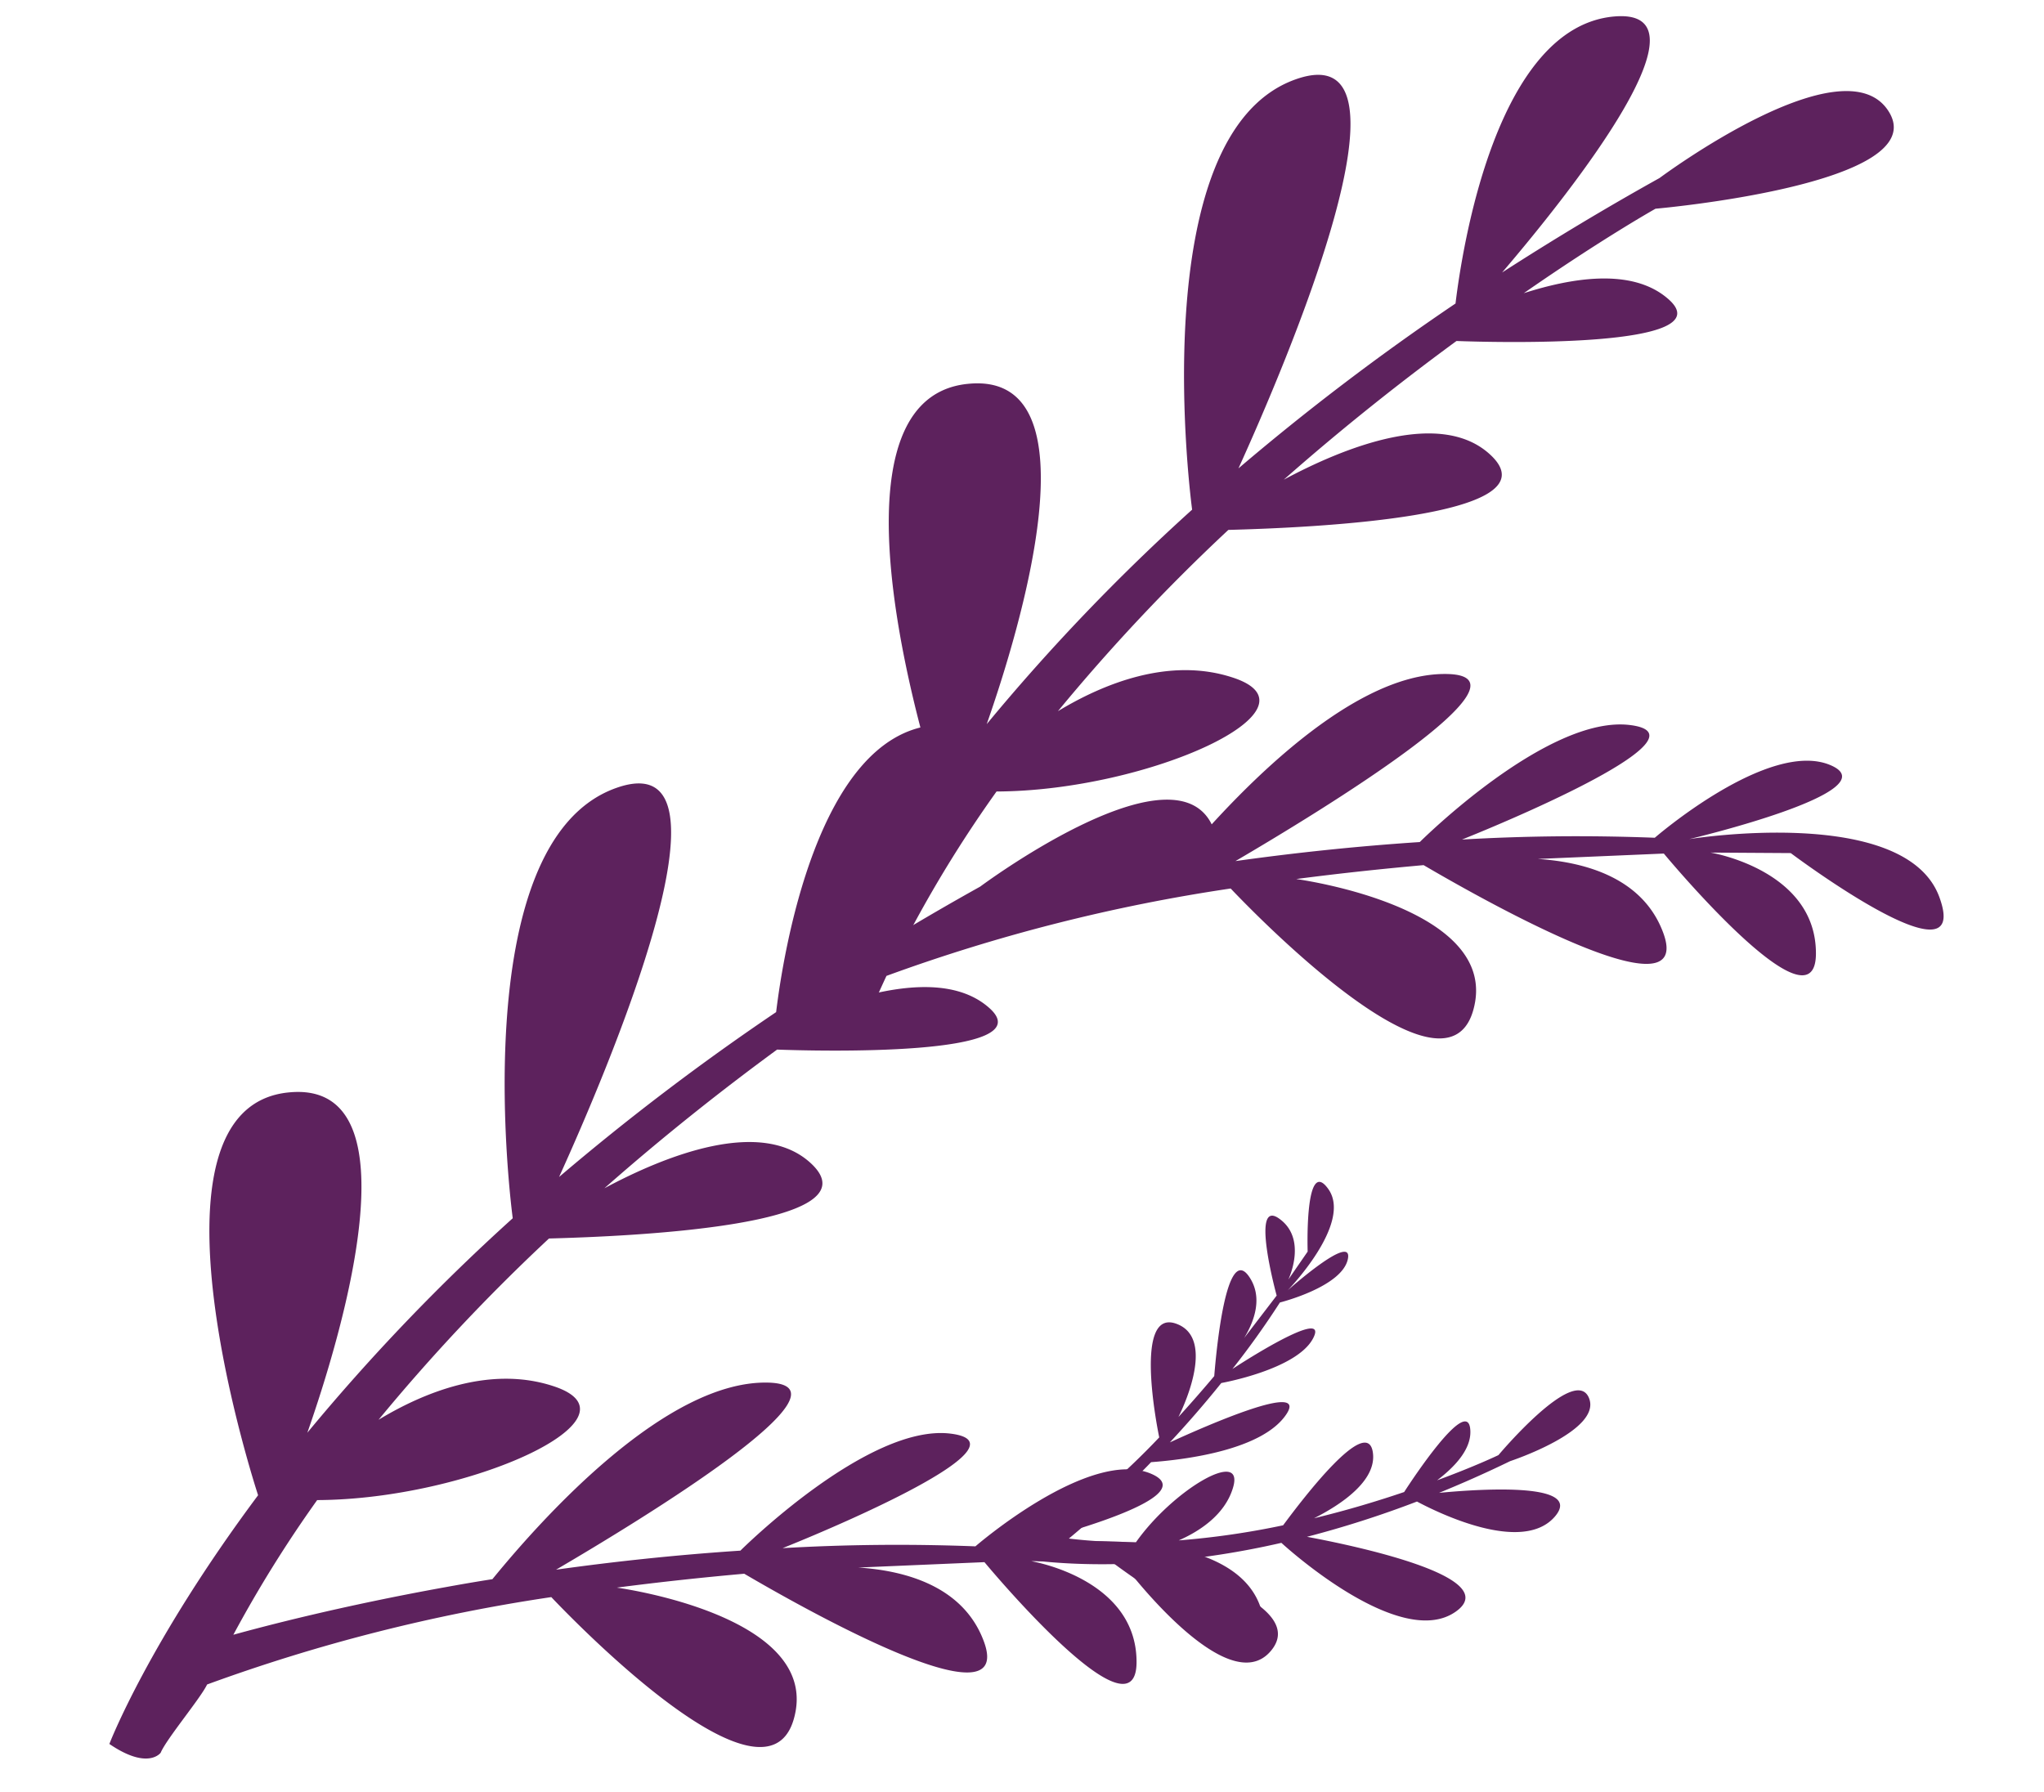
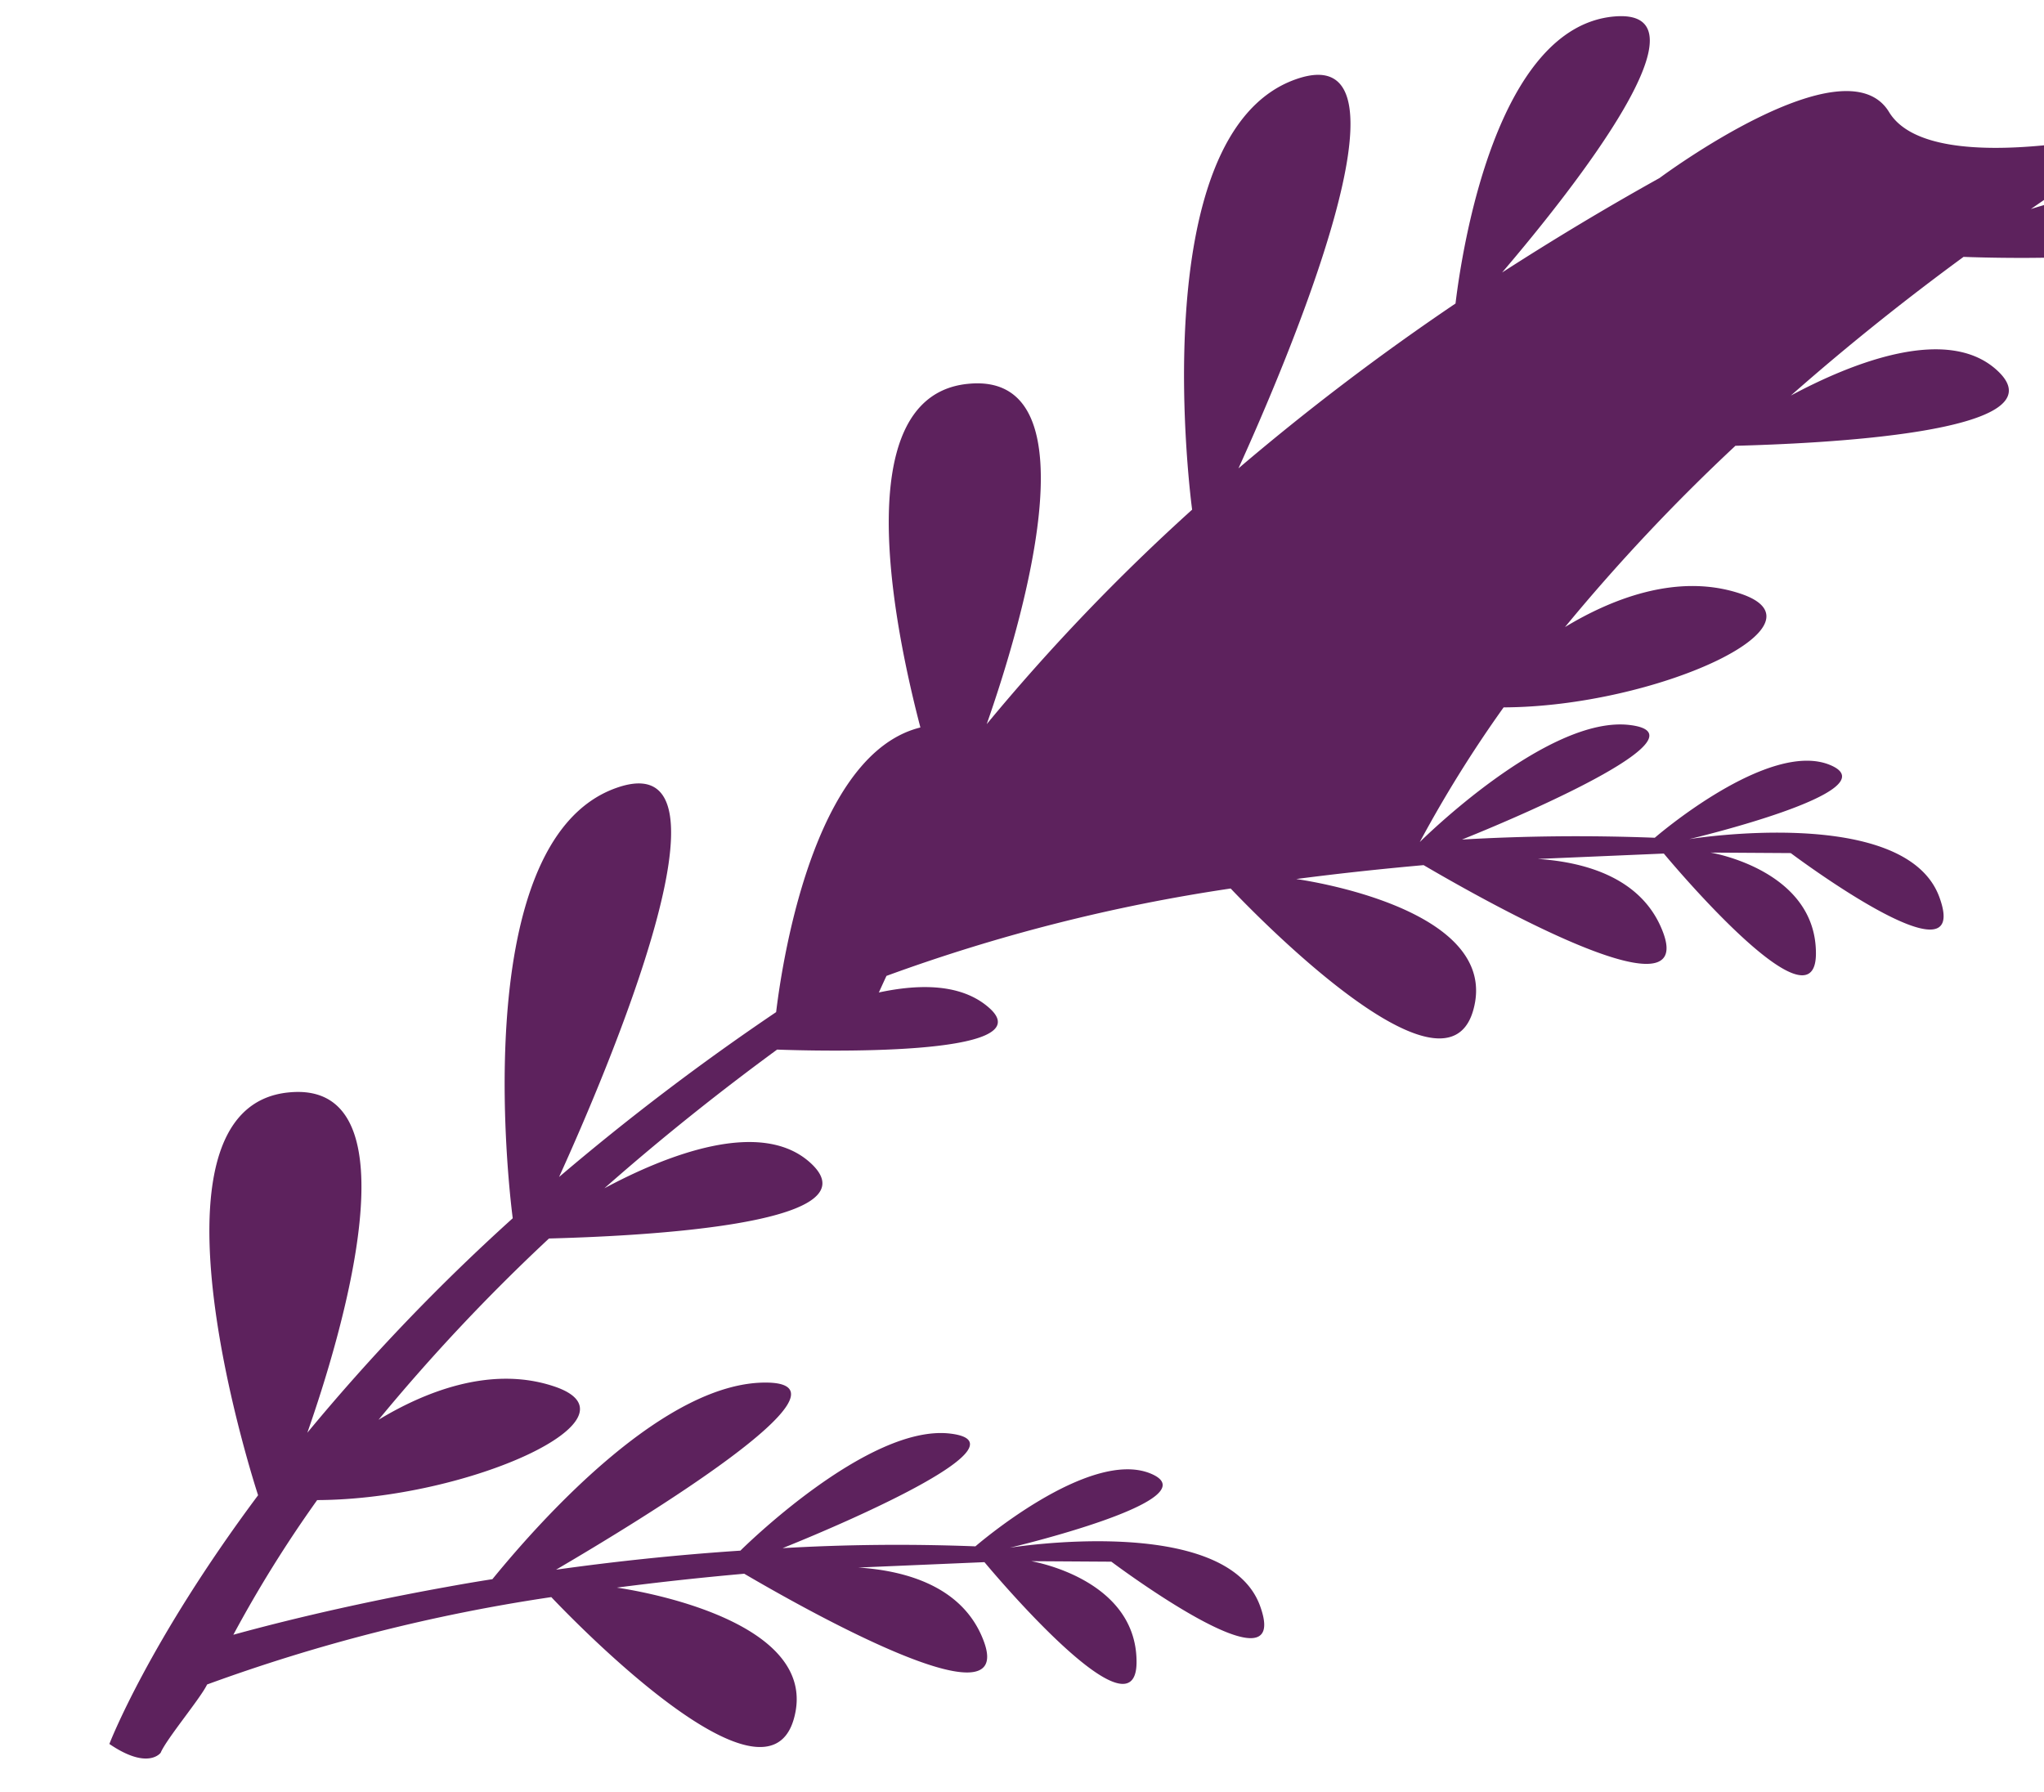
<svg xmlns="http://www.w3.org/2000/svg" width="349" height="306" viewBox="0 0 349 306">
  <defs>
    <clipPath id="clip-couple_leaf_2">
      <rect width="349" height="306" />
    </clipPath>
  </defs>
  <g id="couple_leaf_2" data-name="couple leaf 2" clip-path="url(#clip-couple_leaf_2)">
    <g id="Group_16573" data-name="Group 16573" transform="translate(4.433 -615.305)">
      <g id="flower-orange-3-svgrepo-com" transform="translate(181.877 711.949) rotate(65)">
        <path id="Path_136704" data-name="Path 136704" d="M172.9,72.074c-12.939-6.041-23.208,9.031-23.208,9.031h0l5.865-12.372h0s34.408-18.361,17.548-19.82-27.038,34.526-27.038,34.526,7.222-34.86-1.269-27.185-1.424,32.41-1.424,32.41h0C138.2,98.72,133.645,108.8,129.74,118.626c.762-13.984,1.351-45.332-5.589-34.277-7.574,12.031,2.929,40.992,2.929,40.992h0c-4.056,10.446-7.478,20.507-10.355,29.9-1.593-17-6.5-60.6-13.631-46.355-7.726,15.481,4.388,44.22,10.507,56.891-.755,2.6-1.46,5.2-2.141,7.8-4.611,17.484-7.017,30.74-7.951,36.3a212.528,212.528,0,0,1-14.793-22.692c10.89-23.578,11.1-57.428-.673-44.683-7.757,8.339-8.292,20.515-7.327,29.391a325.664,325.664,0,0,1-15.757-39.457c5.481-12.613,21.594-51.336,7.567-46.078-11.1,4.186-11.991,22.287-11.342,33.875-3.9-13.251-6.824-25.772-9-36.731,2.694-5.251,20.73-41.2,8.716-35.77-7.538,3.371-10.21,13.708-11.259,21.9-2.79-16.124-3.567-26.473-3.567-26.473S62.349-1.532,47.967.041s-6.352,40.272-6.352,40.272c.779,10.863,1.9,21.249,3.261,31.188C36.833,53.847,19.237,19.245,13.314,35.756c-6.769,18.936,24.795,40.085,33,45.192a417.44,417.44,0,0,0,9.851,45.484C43.694,111.866,2.44,65.706.091,89.443c-2.779,27.918,59.12,47.14,59.12,47.14h0a347.887,347.887,0,0,0,18.37,47.263c-12.165-11.881-46.5-42.807-53.979-21.761-9.234,25.693,60.1,33.892,60.1,33.892h0c14.871,27.648,27.761,40.964,27.761,40.964,6.9-4.089,5.059-7.307,5.059-7.307-1.716-1.882-5.573-10.145-7.211-12.107a298.027,298.027,0,0,1,11.313-59.569c4.65-1.555,49.668-16.938,36.461-28.647-13.9-12.271-33.123,17.716-33.2,17.823,2.26-7.134,4.634-14.068,7.044-20.72,8.714-6.015,43.727-30.85,27.8-32.193-9.989-.845-16.614,6.959-20.523,14.085l8.265-19.9h0S185.864,78.114,172.9,72.074Z" transform="translate(0 0)" fill="#5d225d" />
      </g>
      <g id="flower-orange-3-svgrepo-com-2" data-name="flower-orange-3-svgrepo-com" transform="translate(297.877 590.949) rotate(65)">
-         <path id="Path_136704-2" data-name="Path 136704" d="M172.9,72.074c-12.939-6.041-23.208,9.031-23.208,9.031h0l5.865-12.372h0s34.408-18.361,17.548-19.82-27.038,34.526-27.038,34.526,7.222-34.86-1.269-27.185-1.424,32.41-1.424,32.41h0C138.2,98.72,133.645,108.8,129.74,118.626c.762-13.984,1.351-45.332-5.589-34.277-7.574,12.031,2.929,40.992,2.929,40.992h0c-4.056,10.446-7.478,20.507-10.355,29.9-1.593-17-6.5-60.6-13.631-46.355-7.726,15.481,4.388,44.22,10.507,56.891-.755,2.6-1.46,5.2-2.141,7.8-4.611,17.484-7.017,30.74-7.951,36.3a212.528,212.528,0,0,1-14.793-22.692c10.89-23.578,11.1-57.428-.673-44.683-7.757,8.339-8.292,20.515-7.327,29.391a325.664,325.664,0,0,1-15.757-39.457c5.481-12.613,21.594-51.336,7.567-46.078-11.1,4.186-11.991,22.287-11.342,33.875-3.9-13.251-6.824-25.772-9-36.731,2.694-5.251,20.73-41.2,8.716-35.77-7.538,3.371-10.21,13.708-11.259,21.9-2.79-16.124-3.567-26.473-3.567-26.473S62.349-1.532,47.967.041s-6.352,40.272-6.352,40.272c.779,10.863,1.9,21.249,3.261,31.188C36.833,53.847,19.237,19.245,13.314,35.756c-6.769,18.936,24.795,40.085,33,45.192a417.44,417.44,0,0,0,9.851,45.484C43.694,111.866,2.44,65.706.091,89.443c-2.779,27.918,59.12,47.14,59.12,47.14h0a347.887,347.887,0,0,0,18.37,47.263c-12.165-11.881-46.5-42.807-53.979-21.761-9.234,25.693,60.1,33.892,60.1,33.892h0c14.871,27.648,27.761,40.964,27.761,40.964,6.9-4.089,2.89-13.636,2.89-13.636-1.716-1.882-3.4-3.816-5.043-5.778a298.027,298.027,0,0,1,11.313-59.569c4.65-1.555,49.668-16.938,36.461-28.647-13.9-12.271-33.123,17.716-33.2,17.823,2.26-7.134,4.634-14.068,7.044-20.72,8.714-6.015,43.727-30.85,27.8-32.193-9.989-.845-16.614,6.959-20.523,14.085l8.265-19.9h0S185.864,78.114,172.9,72.074Z" transform="translate(0 0)" fill="#5d225d" />
+         <path id="Path_136704-2" data-name="Path 136704" d="M172.9,72.074c-12.939-6.041-23.208,9.031-23.208,9.031h0l5.865-12.372h0s34.408-18.361,17.548-19.82-27.038,34.526-27.038,34.526,7.222-34.86-1.269-27.185-1.424,32.41-1.424,32.41h0C138.2,98.72,133.645,108.8,129.74,118.626c.762-13.984,1.351-45.332-5.589-34.277-7.574,12.031,2.929,40.992,2.929,40.992h0a212.528,212.528,0,0,1-14.793-22.692c10.89-23.578,11.1-57.428-.673-44.683-7.757,8.339-8.292,20.515-7.327,29.391a325.664,325.664,0,0,1-15.757-39.457c5.481-12.613,21.594-51.336,7.567-46.078-11.1,4.186-11.991,22.287-11.342,33.875-3.9-13.251-6.824-25.772-9-36.731,2.694-5.251,20.73-41.2,8.716-35.77-7.538,3.371-10.21,13.708-11.259,21.9-2.79-16.124-3.567-26.473-3.567-26.473S62.349-1.532,47.967.041s-6.352,40.272-6.352,40.272c.779,10.863,1.9,21.249,3.261,31.188C36.833,53.847,19.237,19.245,13.314,35.756c-6.769,18.936,24.795,40.085,33,45.192a417.44,417.44,0,0,0,9.851,45.484C43.694,111.866,2.44,65.706.091,89.443c-2.779,27.918,59.12,47.14,59.12,47.14h0a347.887,347.887,0,0,0,18.37,47.263c-12.165-11.881-46.5-42.807-53.979-21.761-9.234,25.693,60.1,33.892,60.1,33.892h0c14.871,27.648,27.761,40.964,27.761,40.964,6.9-4.089,2.89-13.636,2.89-13.636-1.716-1.882-3.4-3.816-5.043-5.778a298.027,298.027,0,0,1,11.313-59.569c4.65-1.555,49.668-16.938,36.461-28.647-13.9-12.271-33.123,17.716-33.2,17.823,2.26-7.134,4.634-14.068,7.044-20.72,8.714-6.015,43.727-30.85,27.8-32.193-9.989-.845-16.614,6.959-20.523,14.085l8.265-19.9h0S185.864,78.114,172.9,72.074Z" transform="translate(0 0)" fill="#5d225d" />
      </g>
      <g id="flower-orange-3-svgrepo-com-3" data-name="flower-orange-3-svgrepo-com" transform="matrix(-0.5, -0.866, 0.866, -0.5, 190.07, 921.756)">
-         <path id="Path_136704-3" data-name="Path 136704" d="M73.27,69.867c-5.483,2.56-9.835-3.827-9.835-3.827h0l2.485,5.243h0s14.581,7.781,7.436,8.4S61.9,65.05,61.9,65.05s3.061,14.773-.538,11.52-.6-13.734-.6-13.734h0c-2.192-4.261-4.123-8.534-5.778-12.7.323,5.926.573,19.21-2.368,14.526-3.21-5.1,1.241-17.371,1.241-17.371h0c-1.719-4.427-3.169-8.69-4.388-12.672-.675,7.2-2.755,25.682-5.776,19.644-3.274-6.56,1.859-18.739,4.453-24.109-.32-1.1-.619-2.2-.907-3.3-1.954-7.409-2.973-13.027-3.369-15.384A90.063,90.063,0,0,0,37.6,21.085c4.615,9.992,4.7,24.336-.285,18.935-3.287-3.534-3.514-8.694-3.1-12.455a138.005,138.005,0,0,0-6.677,16.721c2.323,5.345,9.151,21.755,3.207,19.526-4.7-1.774-5.081-9.445-4.806-14.355-1.653,5.616-2.892,10.922-3.815,15.565,1.142,2.225,8.785,17.46,3.693,15.158-3.195-1.428-4.327-5.809-4.771-9.279-1.182,6.833-1.511,11.218-1.511,11.218s6.9,18.939.8,18.272-2.692-17.066-2.692-17.066c.33-4.6.8-9,1.382-13.216C15.608,77.59,8.152,92.254,5.642,85.257,2.773,77.232,16.149,68.27,19.624,66.106A176.9,176.9,0,0,1,23.8,46.831C18.516,53,1.034,72.565.038,62.506-1.139,50.675,25.092,42.529,25.092,42.529h0A147.424,147.424,0,0,1,32.876,22.5C27.721,27.535,13.171,40.641,10,31.722,6.089,20.834,35.469,17.36,35.469,17.36h0C41.771,5.643,47.233,0,47.233,0c2.926,1.733,1.225,5.778,1.225,5.778-.727.8-1.443,1.617-2.137,2.448a126.3,126.3,0,0,0,4.794,25.244c1.971.659,21.048,7.178,15.451,12.14-5.889,5.2-14.037-7.508-14.07-7.553.958,3.023,1.964,5.962,2.985,8.781,3.693,2.549,18.53,13.073,11.78,13.643-4.233.358-7.04-2.949-8.7-5.969l3.5,8.432h0S78.763,67.307,73.27,69.867Z" transform="translate(0 0)" fill="#5d225d" />
-       </g>
+         </g>
    </g>
  </g>
</svg>